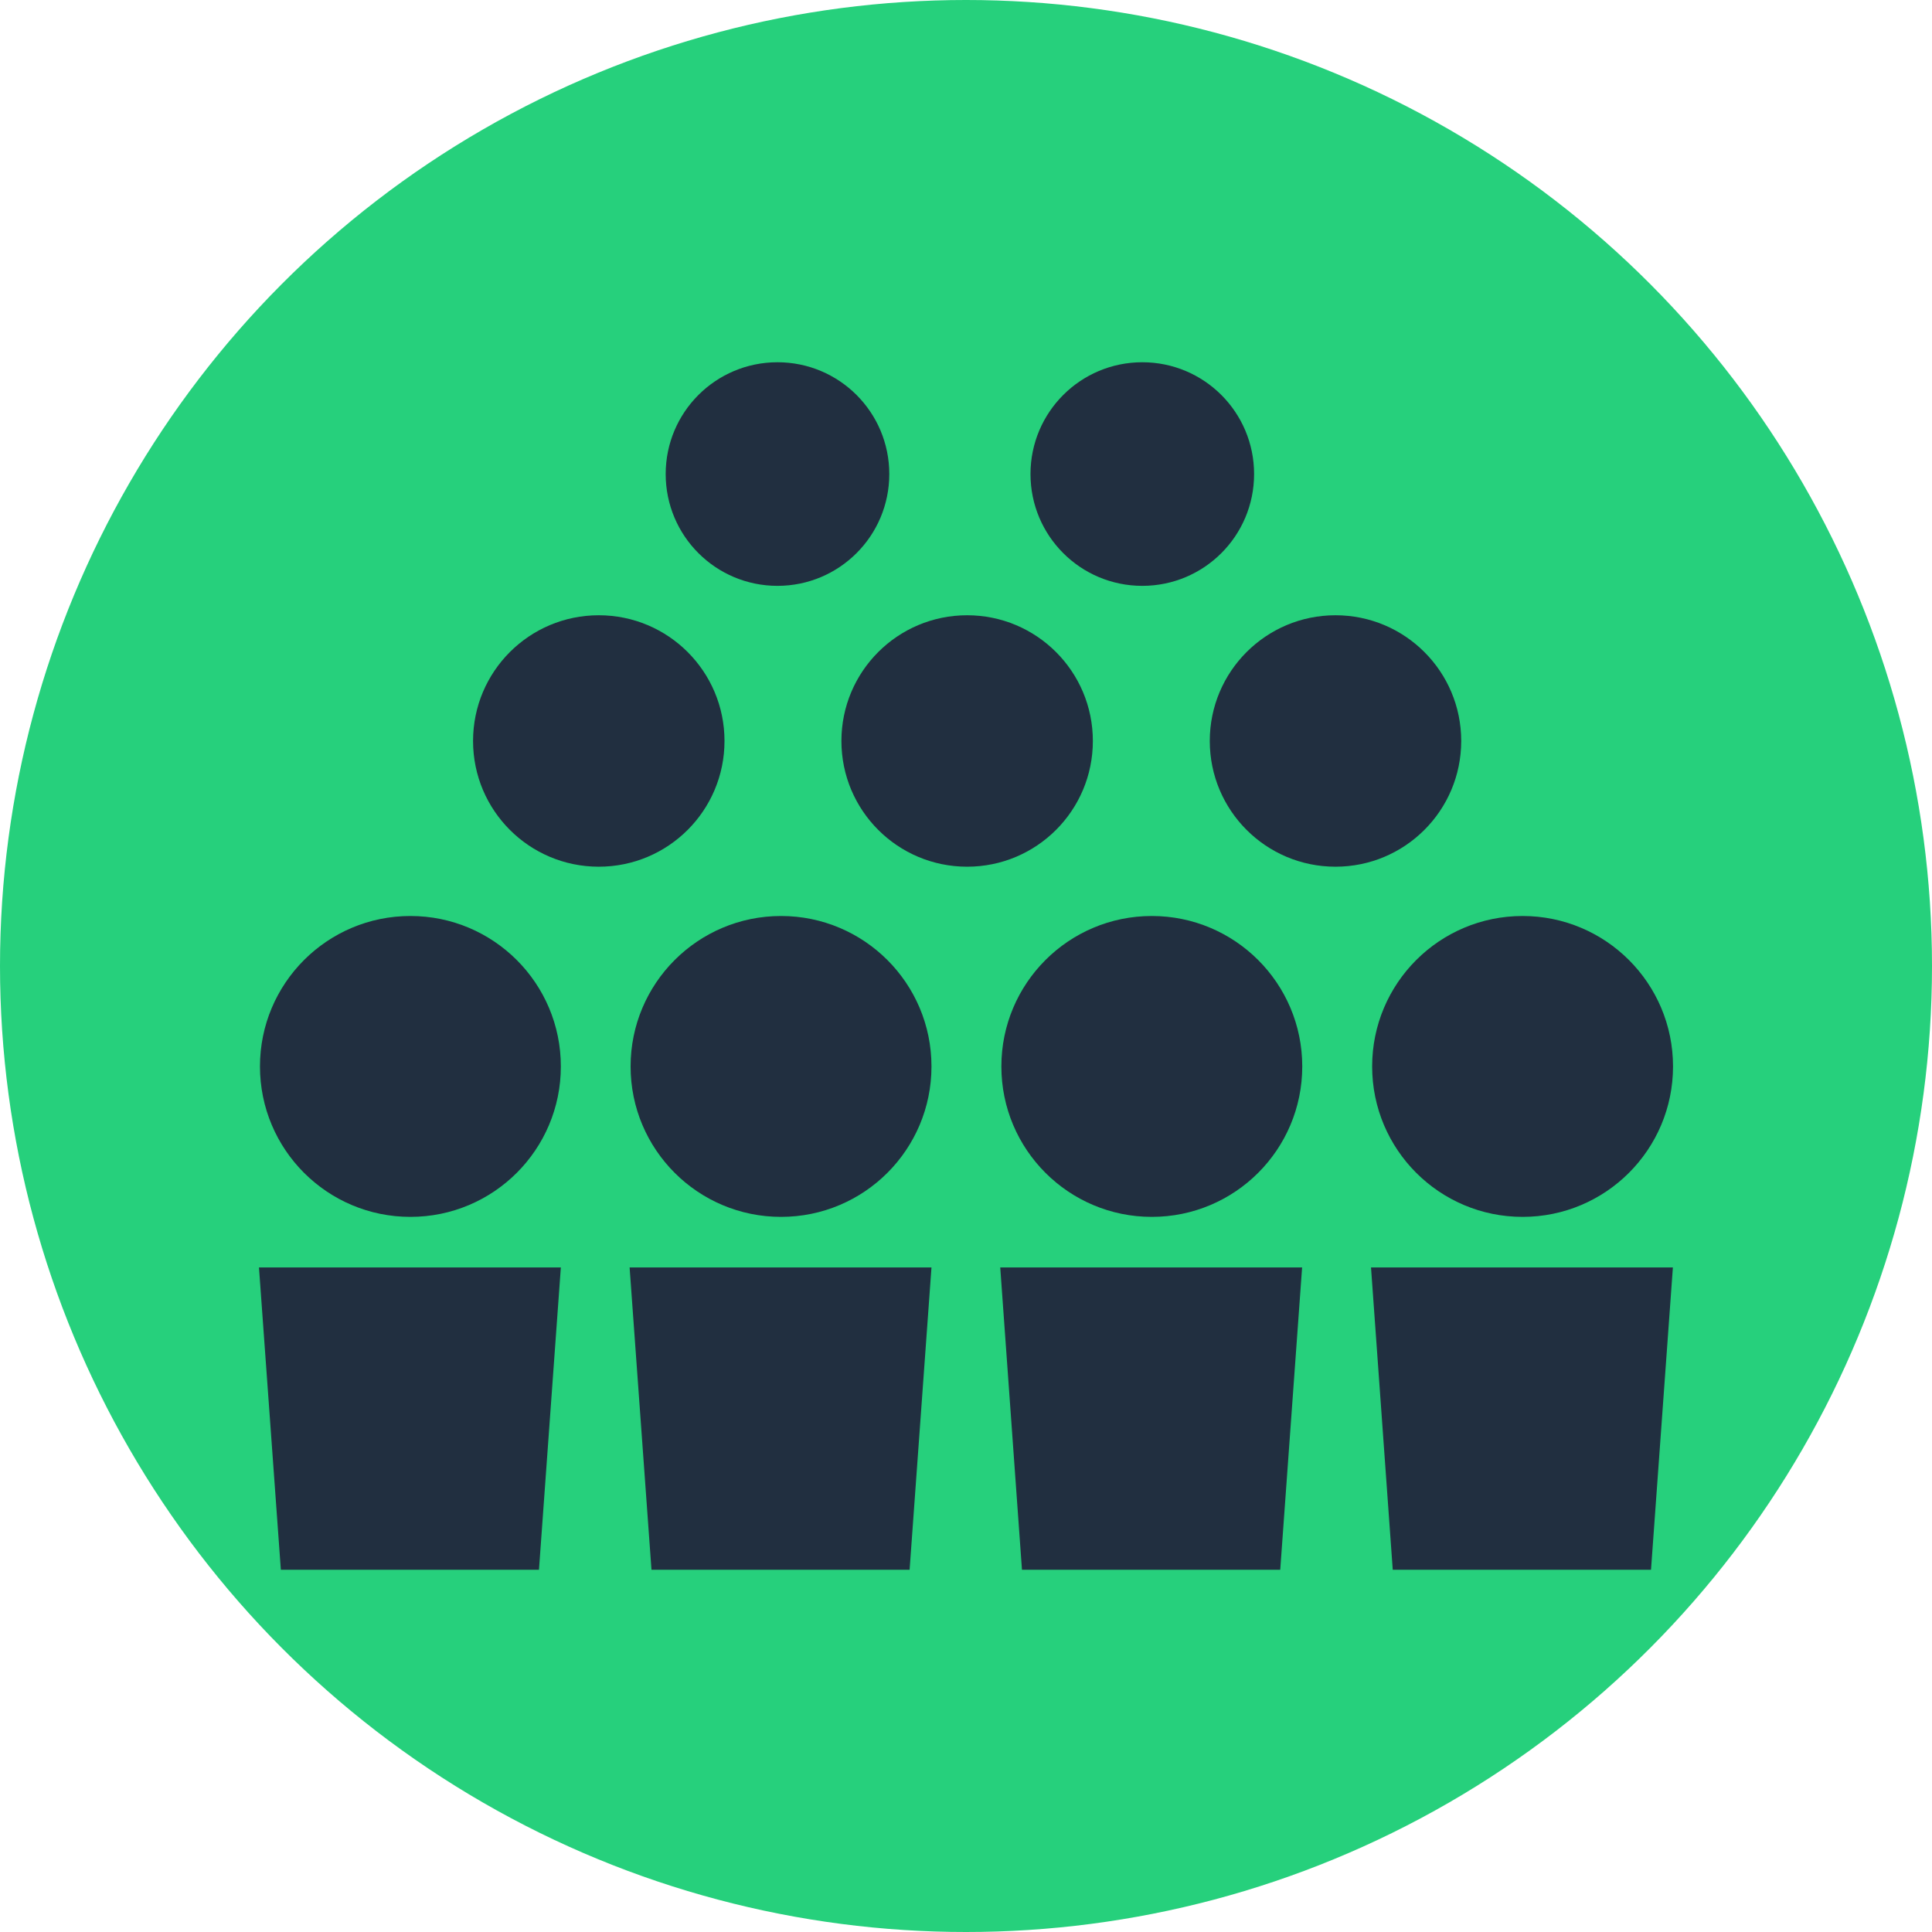
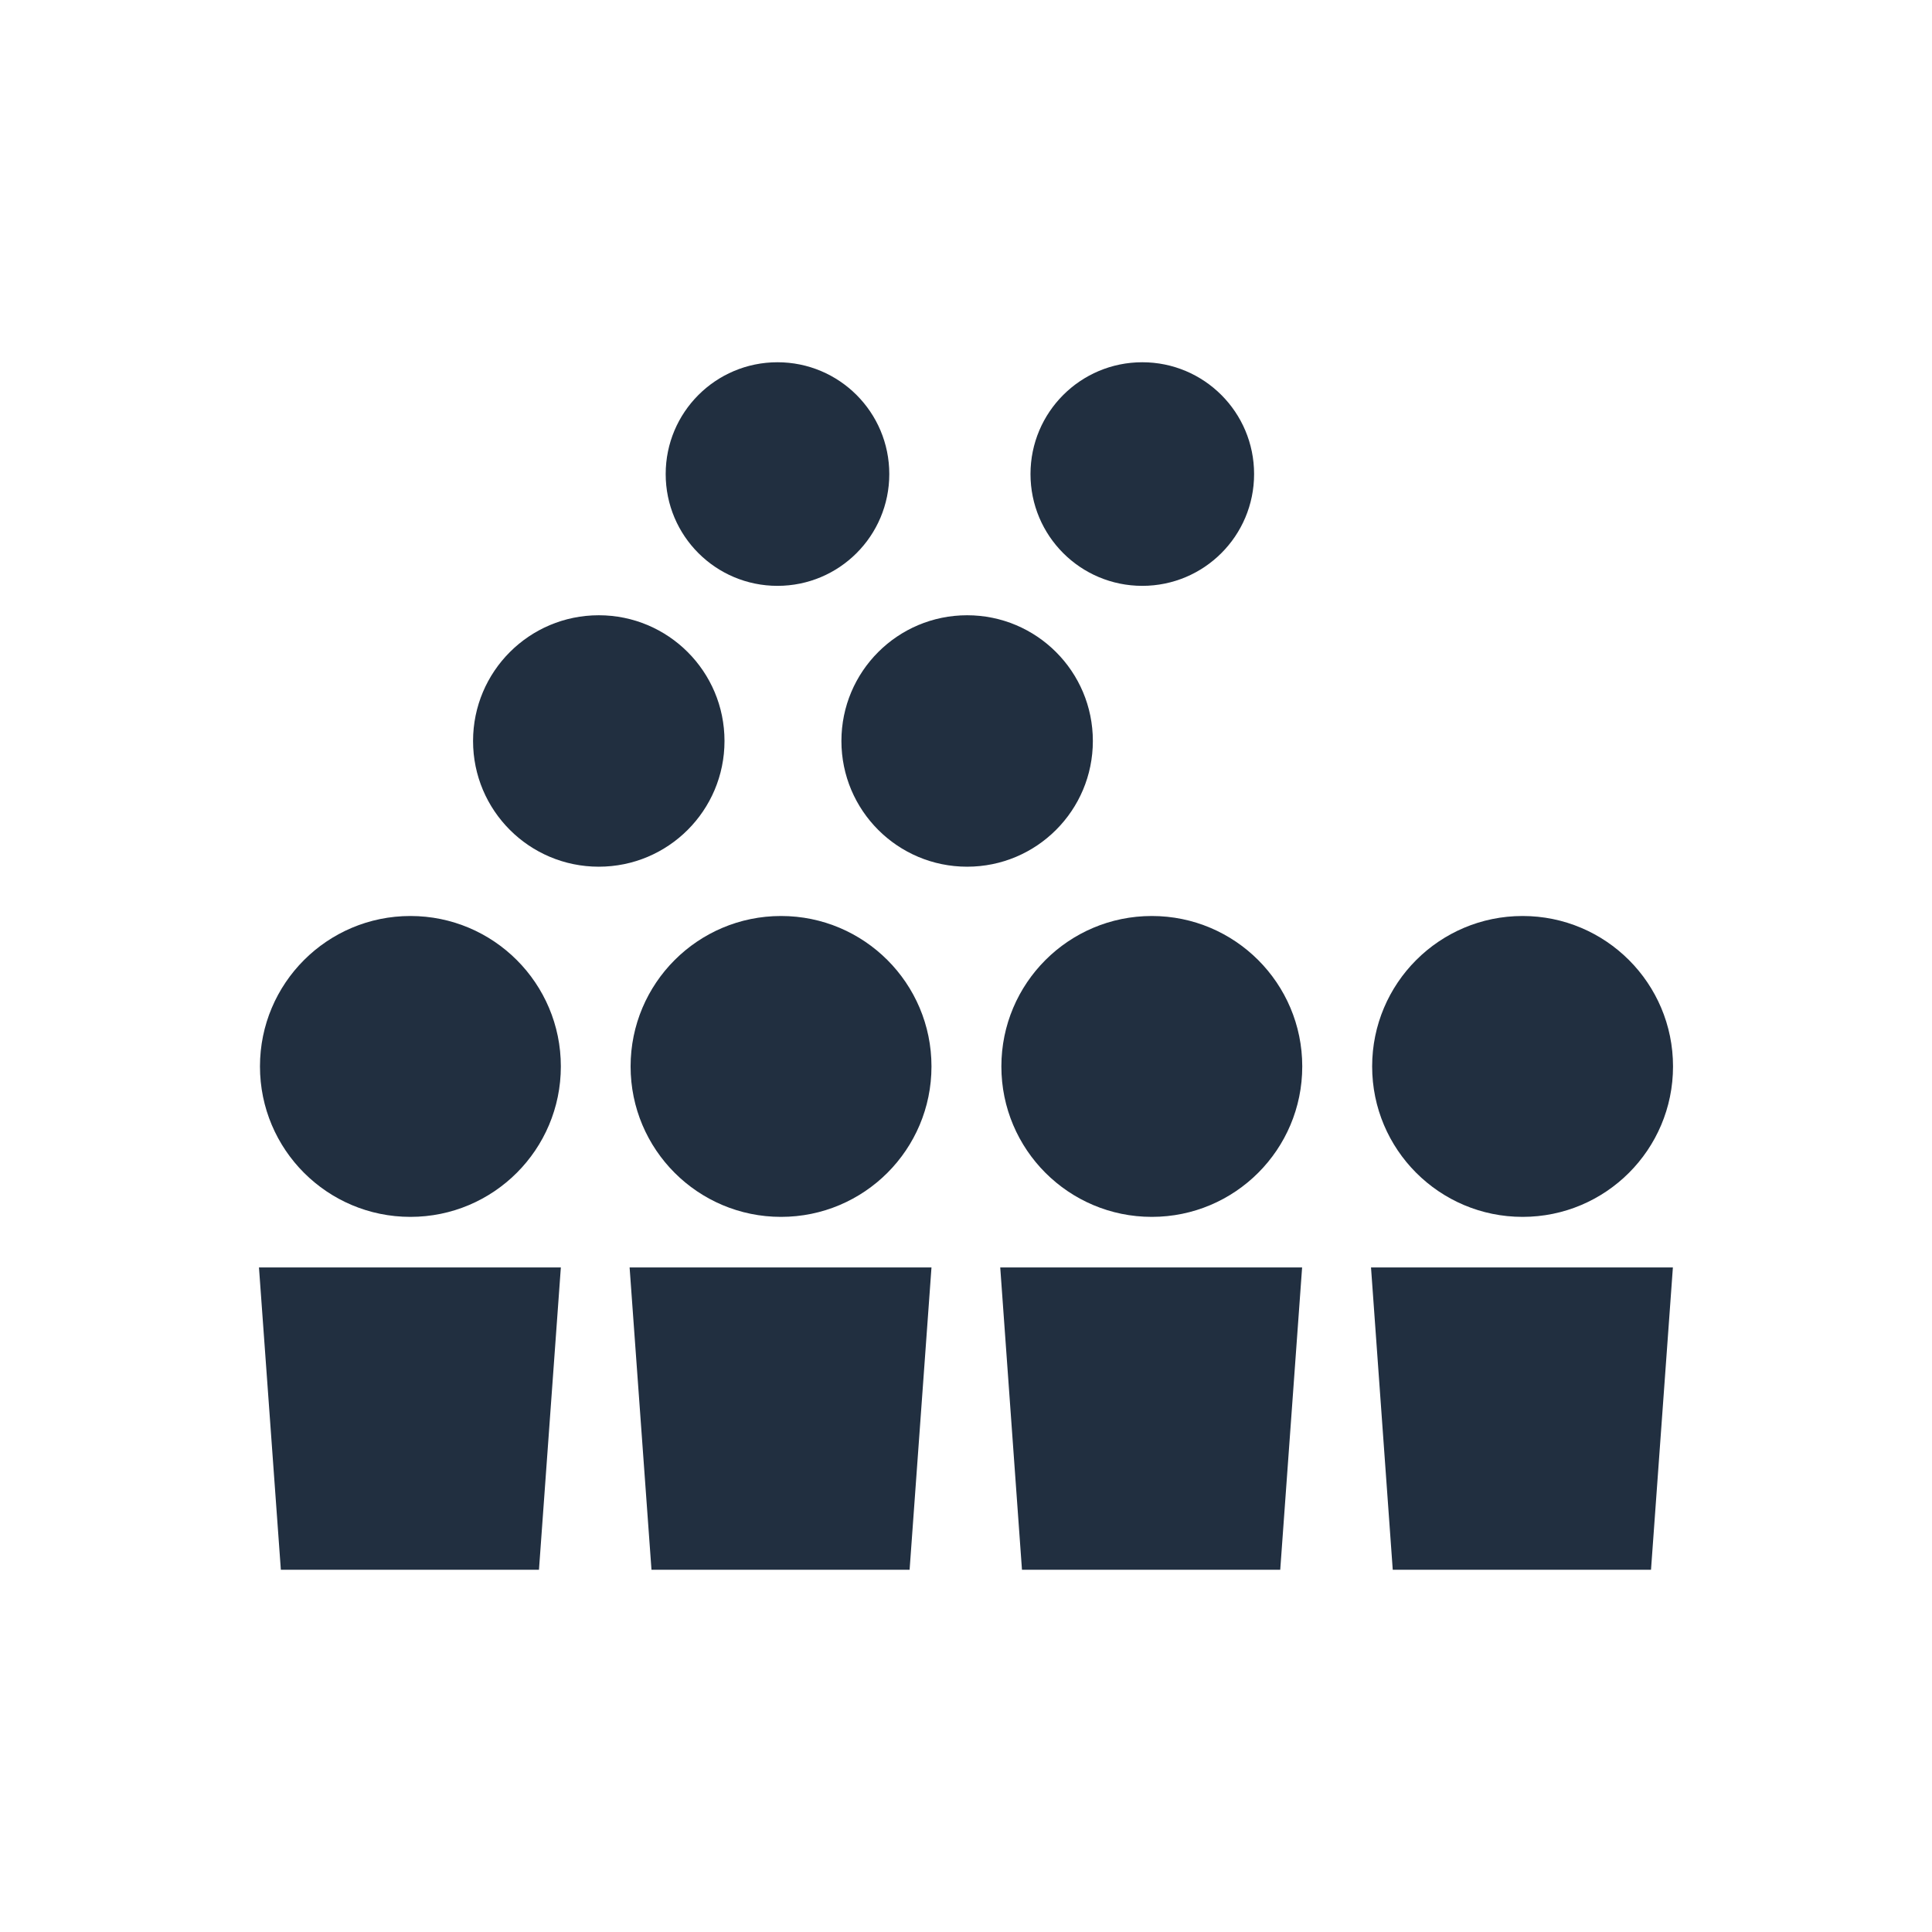
<svg xmlns="http://www.w3.org/2000/svg" id="Calque_1" viewBox="0 0 136 136">
  <defs>
    <style>.cls-1,.cls-2{fill:#212f40;}.cls-3{fill:#26d07c;}.cls-2{fill-rule:evenodd;}</style>
  </defs>
-   <circle class="cls-3" cx="68" cy="68" r="68" />
  <path class="cls-2" d="M37.95,110.5H19.77l-1.54-21.28h21.25l-1.54,21.28Z" />
  <path class="cls-1" d="M28.89,85.66c5.85,0,10.59-4.74,10.59-10.59s-4.74-10.59-10.59-10.59-10.59,4.74-10.59,10.59,4.74,10.59,10.59,10.59Z" />
  <path class="cls-2" d="M64.04,110.5h-18.18l-1.54-21.28h21.25l-1.54,21.28Z" />
  <path class="cls-1" d="M54.98,85.66c5.85,0,10.59-4.74,10.59-10.59s-4.74-10.59-10.59-10.59-10.59,4.74-10.59,10.59,4.74,10.59,10.59,10.59Z" />
  <path class="cls-1" d="M42.15,61.01c4.89,0,8.85-3.96,8.85-8.85s-3.96-8.85-8.85-8.85-8.85,3.96-8.85,8.85,3.96,8.85,8.85,8.85Z" />
  <path class="cls-1" d="M68.08,61.01c4.89,0,8.85-3.96,8.85-8.85s-3.96-8.85-8.85-8.85-8.85,3.96-8.85,8.85,3.96,8.85,8.85,8.85Z" />
-   <path class="cls-1" d="M94.01,61.01c4.89,0,8.85-3.96,8.85-8.85s-3.96-8.85-8.85-8.85-8.85,3.96-8.85,8.85,3.96,8.85,8.85,8.85Z" />
  <path class="cls-1" d="M80.41,41.24c4.35,0,7.87-3.52,7.87-7.87s-3.52-7.87-7.87-7.87-7.87,3.52-7.87,7.87,3.52,7.87,7.87,7.87Z" />
  <path class="cls-1" d="M54.73,41.24c4.35,0,7.87-3.52,7.87-7.87s-3.52-7.87-7.87-7.87-7.87,3.52-7.87,7.87,3.52,7.87,7.87,7.87Z" />
  <path class="cls-2" d="M90.13,110.5h-18.19l-1.53-21.28h21.25l-1.54,21.28Z" />
  <path class="cls-1" d="M81.08,85.66c5.85,0,10.59-4.74,10.59-10.59s-4.74-10.59-10.59-10.59-10.59,4.74-10.59,10.59,4.74,10.59,10.59,10.59Z" />
  <path class="cls-2" d="M116.23,110.5h-18.19l-1.53-21.28h21.25l-1.54,21.28Z" />
  <path class="cls-1" d="M107.18,85.66c5.85,0,10.59-4.74,10.59-10.59s-4.74-10.59-10.59-10.59-10.59,4.74-10.59,10.59,4.74,10.59,10.59,10.59Z" />
</svg>